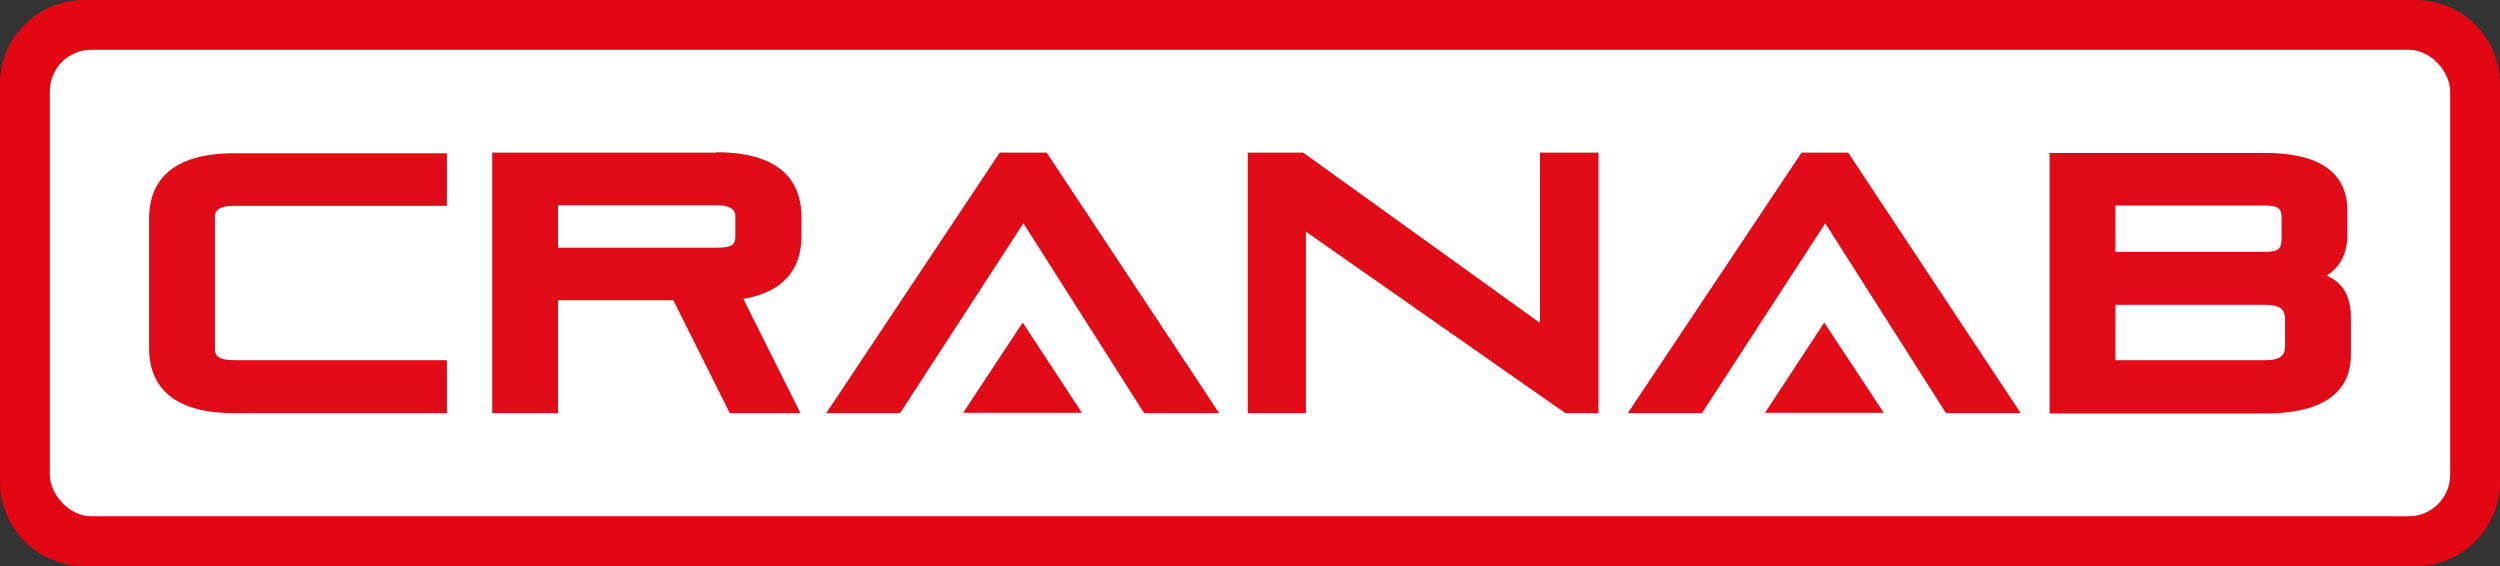
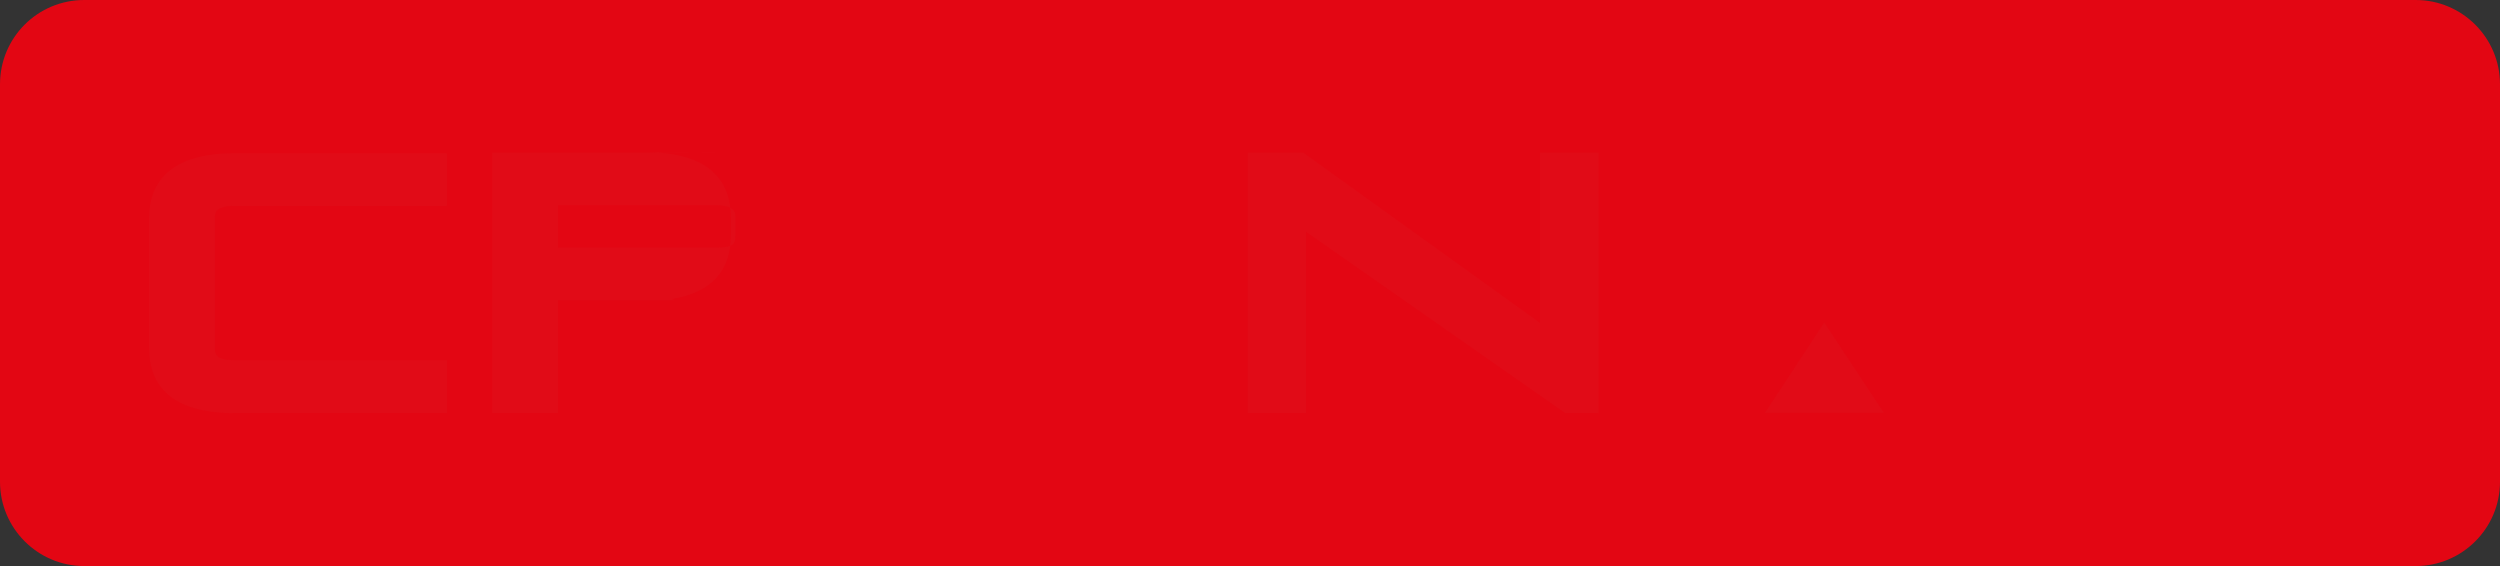
<svg xmlns="http://www.w3.org/2000/svg" id="Livello_1" version="1.1" viewBox="0 0 717.7 162.5">
  <rect x="0" y="0" width="717.7" height="162.5" fill="#333333" stroke="none" />
  <defs>
    <style>
      .st0 {
        fill: #fff;
      }

      .st1 {
        fill: #e30613;
      }

      .st2 {
        fill: #e10b17;
      }
    </style>
  </defs>
  <g>
    <path class="st1" d="M693.5,0H24.2C10.8,0,0,10.8,0,24.2v114.1c0,13.3,10.8,24.2,24.2,24.2h669.3c13.3,0,24.2-10.8,24.2-24.2V24.2c0-13.3-10.8-24.2-24.2-24.2Z" />
-     <rect class="st0" x="14.3" y="14.3" width="689.1" height="133.9" rx="11.9" ry="11.9" />
  </g>
  <g>
    <path class="st2" d="M42.8,62.4v37.6c0,8.5,4.2,18.6,24.4,18.6h61.1v-15.2h-61.1c-4.9,0-5.5-1.6-5.5-3.2v-37.9c0-.9,0-3.2,5.5-3.2h61.1v-15.1h-61.1c-20.1,0-24.4,10.1-24.4,18.6Z" />
-     <path class="st2" d="M205.6,43.8h-64.3v74.8h18.9v-32.4h33.1l16.2,32.4h20.3l-16.4-32.8c11.1-1.9,16.7-8,16.7-18.2v-5.3c0-8.5-4.2-18.6-24.5-18.6ZM211.1,62.2v5.6c0,2.4-.8,3.3-5.5,3.3h-45.4v-12.2h45.4c5.5,0,5.5,2.4,5.5,3.2Z" />
+     <path class="st2" d="M205.6,43.8h-64.3v74.8h18.9v-32.4h33.1l16.2,32.4l-16.4-32.8c11.1-1.9,16.7-8,16.7-18.2v-5.3c0-8.5-4.2-18.6-24.5-18.6ZM211.1,62.2v5.6c0,2.4-.8,3.3-5.5,3.3h-45.4v-12.2h45.4c5.5,0,5.5,2.4,5.5,3.2Z" />
    <polygon class="st2" points="442.1 92.7 374.1 43.8 358.2 43.8 358.2 118.6 374.9 118.6 374.9 66.5 449.1 118.4 449.3 118.6 458.9 118.6 458.9 43.8 442.1 43.8 442.1 92.7" />
-     <path class="st2" d="M667.9,79.1c4-2.4,6-6.4,6-11.9v-6.6c0-11.1-8-16.7-23.8-16.7h-61.7v74.8h61.9c20.3,0,24.6-9.1,24.6-16.7v-10.9c0-6-2.3-10-7-12ZM656,99.2c0,2.6-1,4.2-5.7,4.2h-43v-15.9h42.8c5,0,5.9,1.6,5.9,4.5v7.2ZM655,68c0,3.4-.6,4.3-4.9,4.3h-42.8v-13.3h42.8c4.2,0,4.9,1,4.9,3.6v5.5Z" />
    <g>
-       <polygon class="st2" points="300.5 43.8 287 43.8 237.2 118.6 258.4 118.6 293.8 64.1 328.2 118.2 328.5 118.6 350 118.6 300.8 44.3 300.5 43.8" />
-       <polygon class="st2" points="293.6 92.6 276.5 118.5 310.6 118.5 293.6 92.6" />
-     </g>
+       </g>
    <g>
-       <polygon class="st2" points="530.6 43.8 517.2 43.8 467.3 118.6 488.6 118.6 524 64.1 558.4 118.2 558.7 118.6 580.1 118.6 530.9 44.3 530.6 43.8" />
      <polygon class="st2" points="523.7 92.6 506.7 118.5 540.8 118.5 523.7 92.6" />
    </g>
  </g>
</svg>